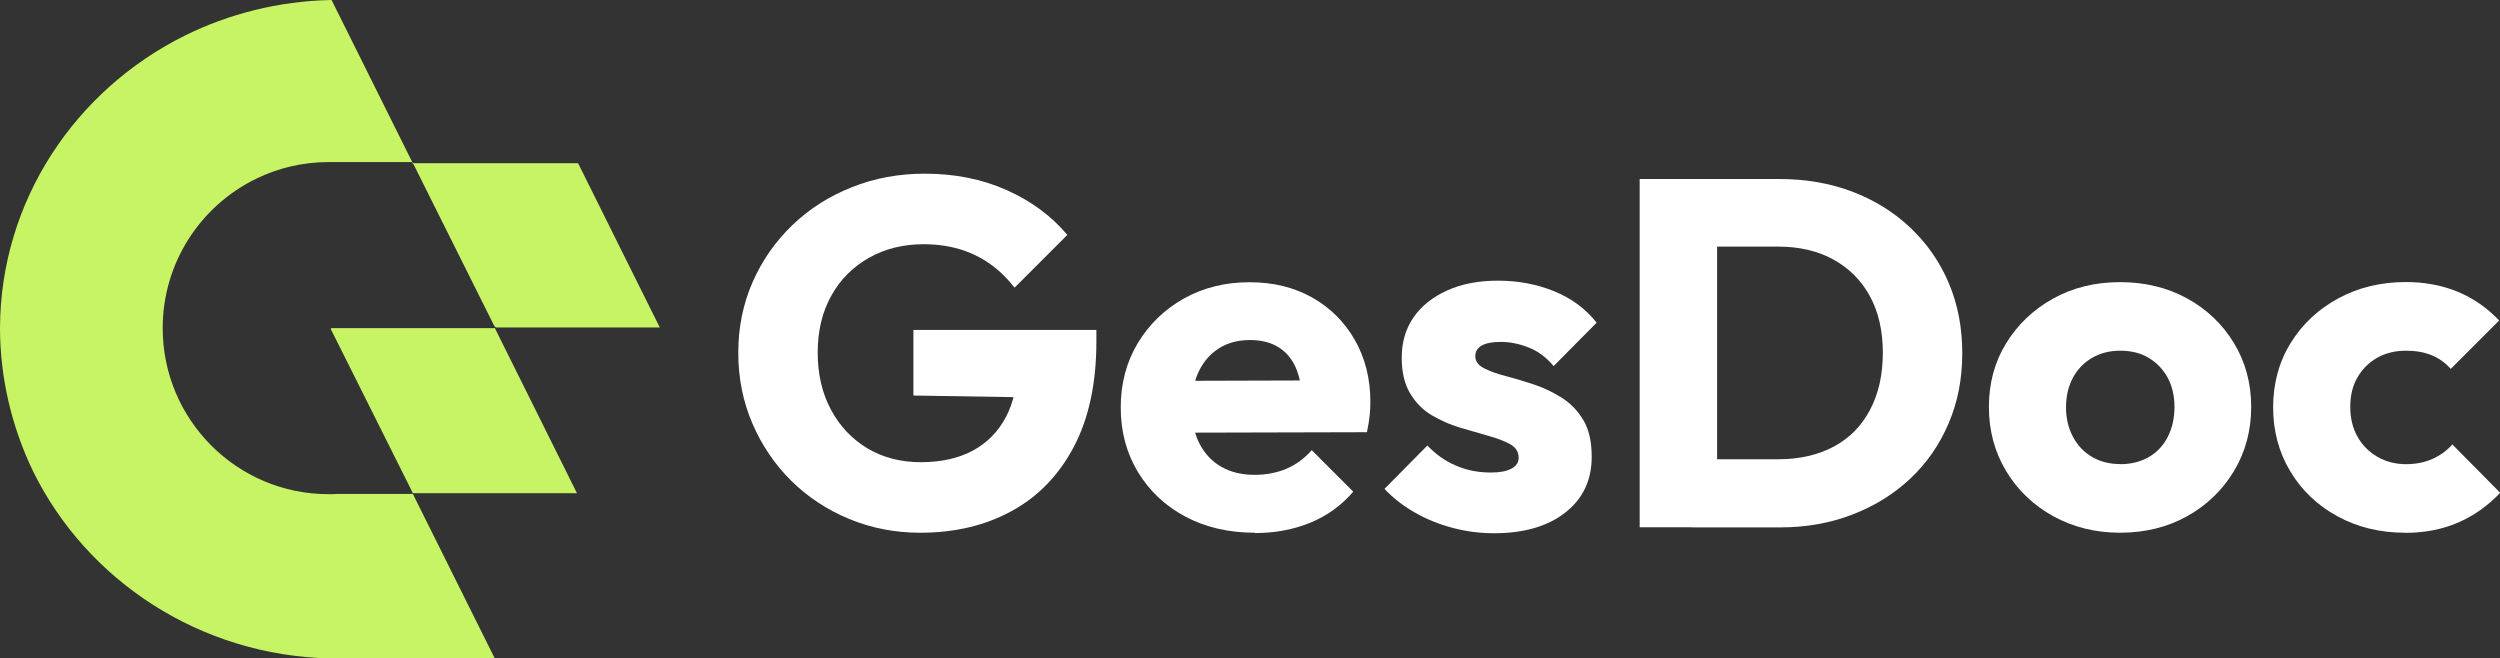
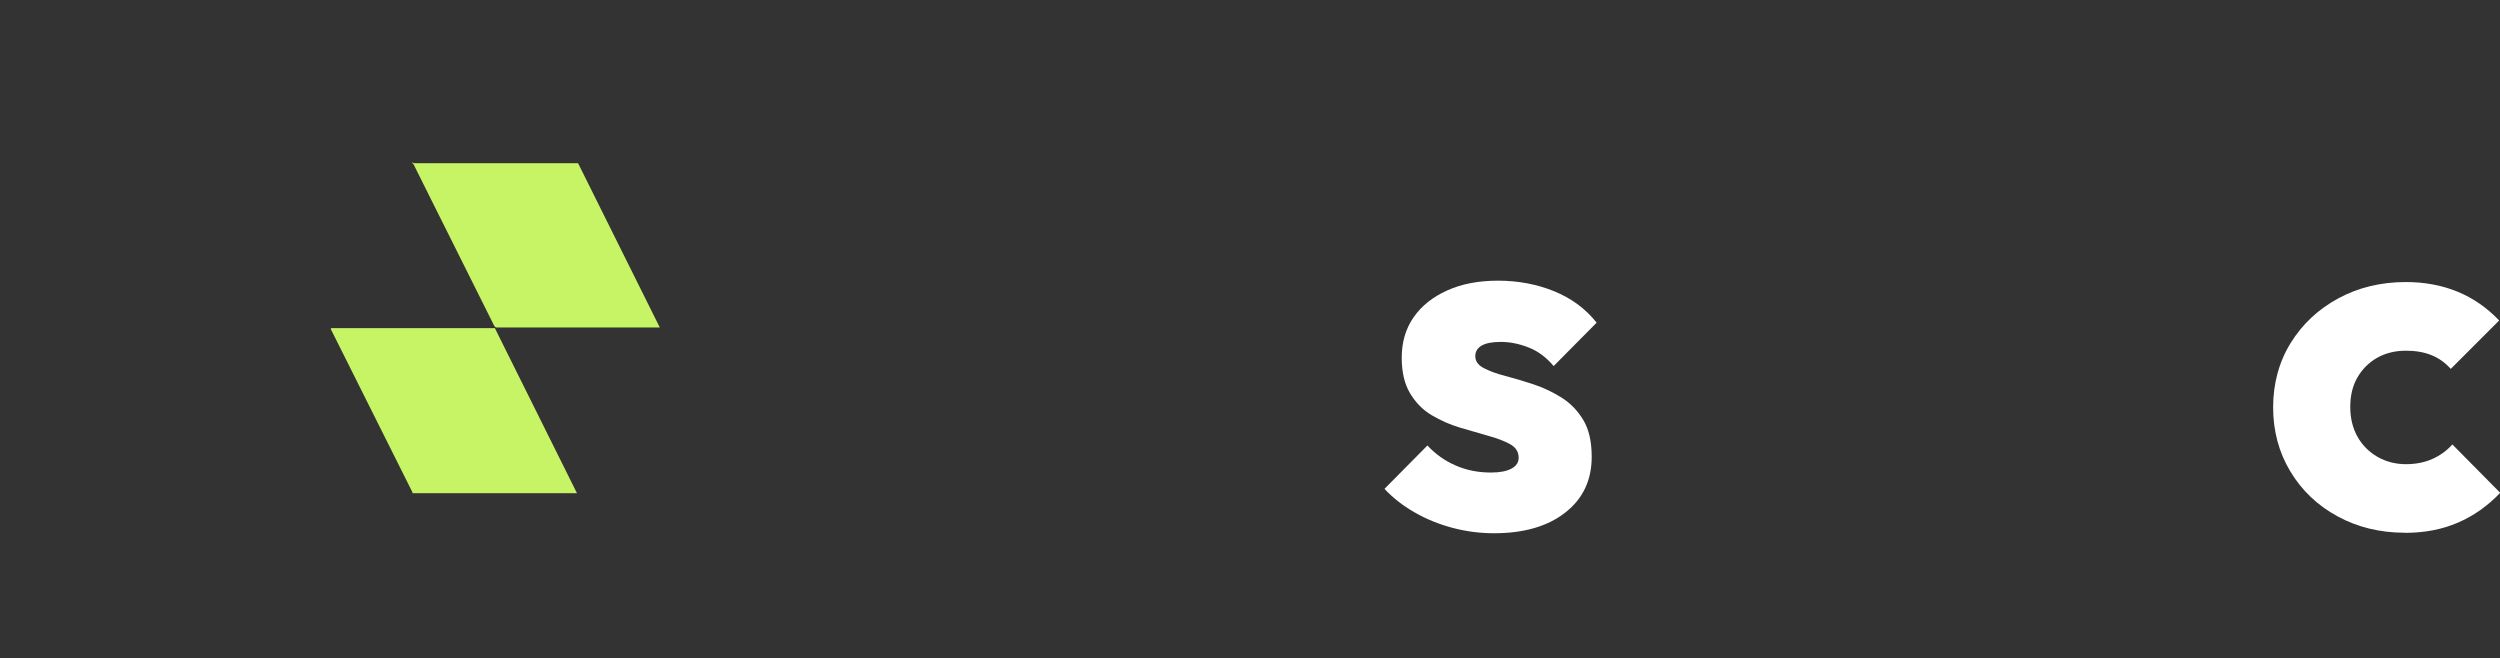
<svg xmlns="http://www.w3.org/2000/svg" id="Capa_1" data-name="Capa 1" viewBox="0 0 239.24 63.01">
  <rect x="0" y="0" width="239.24" height="63.01" fill="#333333" stroke="none" />
  <defs>
    <style>
      .cls-1 {
        fill: #fff;
      }

      .cls-2 {
        fill: #c7f464;
      }
    </style>
  </defs>
  <path class="cls-2" d="M63.16,31.34h-15.7c-.06-.04-.11-.09-.15-.14-.01-.02-.02-.03-.03-.05l-6.16-12.33-1.53-3.07s-.04-.07-.08-.09l-.07-.13h.04c.04,.06,.1,.09,.17,.09h15.62s.04,0,.06,.02l7.82,15.72Z" />
  <path class="cls-2" d="M55.22,47.2h-15.62s-.03,0-.04,0h-.09v-.02s.02-.03,0-.07l-.79-1.58-7-13.99c-.05-.09-.02-.14,.08-.14h15.5s.03-.01,.05-.01c.02,0,.03,0,.05,.02l7.85,15.78Z" />
  <g>
-     <path class="cls-2" d="M47.35,63.01h-15.44c-.1,0-.2,0-.29,0-12.52-.27-23.28-7.47-28.41-17.82,0-.02-.02-.04-.03-.06C1.13,40.89,.01,36.19,0,31.41,.04,19.19,7.22,8.61,17.68,3.41,21.89,1.33,26.63,.11,31.65,0c.03,0,.05,0,.08,0l7.72,15.51h-8c-2.49,0-4.85,.57-6.95,1.6-5.29,2.58-8.93,8.01-8.93,14.29,0,8.78,7.11,15.89,15.87,15.89,.06,0,.11,0,.17,0,.2,0,.39,0,.59-.02h7.31l6.4,12.85,1.44,2.89Z" />
    <g>
-       <path class="cls-1" d="M88.08,50.98c-2.42,0-4.7-.44-6.82-1.32s-3.97-2.1-5.55-3.66c-1.57-1.56-2.81-3.38-3.71-5.48-.9-2.09-1.35-4.35-1.35-6.77s.46-4.67,1.37-6.75c.91-2.08,2.18-3.89,3.8-5.45,1.62-1.56,3.52-2.77,5.69-3.63,2.17-.87,4.5-1.3,6.99-1.3,2.86,0,5.47,.52,7.81,1.56,2.34,1.04,4.29,2.47,5.83,4.3l-5.05,5.05c-1.07-1.38-2.33-2.42-3.78-3.12-1.45-.69-3.08-1.04-4.91-1.04-1.95,0-3.7,.43-5.24,1.3-1.54,.87-2.75,2.08-3.61,3.63-.87,1.56-1.3,3.38-1.3,5.45s.43,3.9,1.28,5.48c.85,1.57,2.01,2.8,3.49,3.68,1.48,.88,3.18,1.32,5.1,1.32s3.61-.37,4.98-1.11c1.37-.74,2.42-1.81,3.16-3.21,.74-1.4,1.11-3.11,1.11-5.12l4.91,3.3-14.87-.24v-6.28h17.51v1.09c0,4-.72,7.36-2.15,10.08-1.43,2.72-3.42,4.78-5.95,6.16-2.53,1.39-5.45,2.08-8.76,2.08Z" />
-       <path class="cls-1" d="M120.09,50.98c-2.49,0-4.7-.51-6.63-1.53s-3.45-2.45-4.56-4.27c-1.1-1.82-1.65-3.89-1.65-6.18s.54-4.35,1.63-6.16c1.09-1.81,2.56-3.23,4.41-4.27,1.86-1.04,3.95-1.56,6.28-1.56s4.26,.49,6,1.46c1.73,.98,3.09,2.33,4.08,4.06,.99,1.73,1.49,3.71,1.49,5.95,0,.41-.02,.84-.07,1.3-.05,.46-.13,.98-.26,1.58l-19.78,.05v-4.96l16.71-.05-3.12,2.08c-.03-1.32-.24-2.41-.61-3.28-.38-.87-.94-1.53-1.68-1.98-.74-.46-1.65-.68-2.71-.68-1.13,0-2.12,.26-2.95,.78-.83,.52-1.48,1.25-1.94,2.2-.46,.94-.68,2.09-.68,3.45s.24,2.51,.73,3.47c.49,.96,1.18,1.7,2.08,2.22,.9,.52,1.96,.78,3.19,.78,1.13,0,2.16-.2,3.07-.59,.91-.39,1.71-.98,2.41-1.77l3.97,3.97c-1.13,1.32-2.5,2.31-4.11,2.97-1.61,.66-3.37,.99-5.29,.99Z" />
      <path class="cls-1" d="M142.98,51.03c-1.35,0-2.68-.17-3.99-.52-1.31-.35-2.52-.84-3.64-1.49-1.12-.64-2.07-1.39-2.86-2.24l4.11-4.15c.76,.82,1.65,1.46,2.69,1.91,1.04,.46,2.17,.68,3.4,.68,.85,0,1.5-.13,1.96-.38,.46-.25,.68-.6,.68-1.04,0-.57-.28-1-.83-1.3-.55-.3-1.25-.57-2.1-.8-.85-.24-1.75-.5-2.69-.78-.94-.28-1.84-.68-2.69-1.18-.85-.5-1.54-1.2-2.08-2.1-.54-.9-.8-2.04-.8-3.42,0-1.48,.38-2.76,1.13-3.85,.76-1.09,1.82-1.94,3.21-2.57,1.39-.63,3.01-.94,4.86-.94,1.95,0,3.75,.34,5.41,1.02,1.65,.68,3,1.68,4.04,3l-4.11,4.15c-.72-.85-1.53-1.45-2.43-1.79-.9-.35-1.77-.52-2.62-.52s-1.43,.12-1.84,.35c-.41,.24-.61,.57-.61,1.02,0,.47,.27,.85,.8,1.13,.53,.28,1.23,.54,2.08,.76,.85,.22,1.75,.49,2.69,.8,.94,.31,1.84,.74,2.69,1.27,.85,.54,1.54,1.25,2.08,2.15,.54,.9,.8,2.07,.8,3.52,0,2.24-.84,4.01-2.53,5.33-1.68,1.32-3.96,1.98-6.82,1.98Z" />
-       <path class="cls-1" d="M156.91,50.46V17.13h7.41V50.46h-7.41Zm5,0v-6.51h8.26c2.01,0,3.78-.4,5.29-1.2s2.67-1.97,3.49-3.52c.82-1.54,1.23-3.37,1.23-5.48s-.42-3.92-1.25-5.43c-.83-1.51-2-2.67-3.49-3.49-1.49-.82-3.25-1.23-5.26-1.23h-8.5v-6.47h8.59c2.52,0,4.84,.4,6.96,1.2,2.12,.8,3.98,1.95,5.57,3.45,1.59,1.5,2.82,3.26,3.68,5.29,.87,2.03,1.3,4.27,1.3,6.73s-.43,4.66-1.3,6.7c-.87,2.05-2.09,3.81-3.66,5.29-1.57,1.48-3.42,2.63-5.55,3.45-2.12,.82-4.43,1.23-6.92,1.23h-8.45Z" />
-       <path class="cls-1" d="M202.89,50.98c-2.36,0-4.49-.53-6.4-1.58-1.9-1.05-3.41-2.49-4.51-4.32-1.1-1.82-1.65-3.87-1.65-6.14s.55-4.3,1.65-6.09c1.1-1.79,2.6-3.22,4.48-4.27,1.89-1.05,4.03-1.58,6.42-1.58s4.53,.52,6.42,1.56c1.89,1.04,3.38,2.46,4.48,4.27,1.1,1.81,1.65,3.85,1.65,6.11s-.55,4.31-1.65,6.14c-1.1,1.83-2.6,3.27-4.48,4.32-1.89,1.05-4.03,1.58-6.42,1.58Zm0-6.56c1.04,0,1.95-.23,2.74-.68,.79-.46,1.39-1.1,1.82-1.94,.42-.83,.64-1.79,.64-2.86s-.22-2.01-.66-2.81c-.44-.8-1.05-1.43-1.82-1.89-.77-.46-1.68-.68-2.71-.68s-1.9,.23-2.69,.68c-.79,.46-1.4,1.09-1.84,1.91-.44,.82-.66,1.76-.66,2.83s.22,1.98,.66,2.81c.44,.83,1.05,1.48,1.84,1.94,.79,.46,1.68,.68,2.69,.68Z" />
      <path class="cls-1" d="M230.13,50.98c-2.36,0-4.5-.52-6.42-1.56-1.92-1.04-3.43-2.47-4.53-4.3-1.1-1.83-1.65-3.87-1.65-6.14s.56-4.35,1.68-6.16c1.12-1.81,2.64-3.23,4.56-4.27,1.92-1.04,4.08-1.56,6.47-1.56,1.79,0,3.44,.31,4.93,.92,1.49,.61,2.82,1.53,3.99,2.76l-4.63,4.63c-.54-.6-1.16-1.04-1.86-1.32s-1.52-.42-2.43-.42c-1.04,0-1.96,.23-2.76,.68-.8,.46-1.43,1.09-1.89,1.89-.46,.8-.68,1.74-.68,2.81s.23,2.01,.68,2.83c.46,.82,1.09,1.46,1.91,1.94,.82,.47,1.73,.71,2.74,.71,.94,0,1.79-.17,2.53-.5,.74-.33,1.38-.79,1.91-1.39l4.58,4.63c-1.2,1.26-2.55,2.21-4.06,2.86s-3.19,.97-5.05,.97Z" />
    </g>
  </g>
</svg>